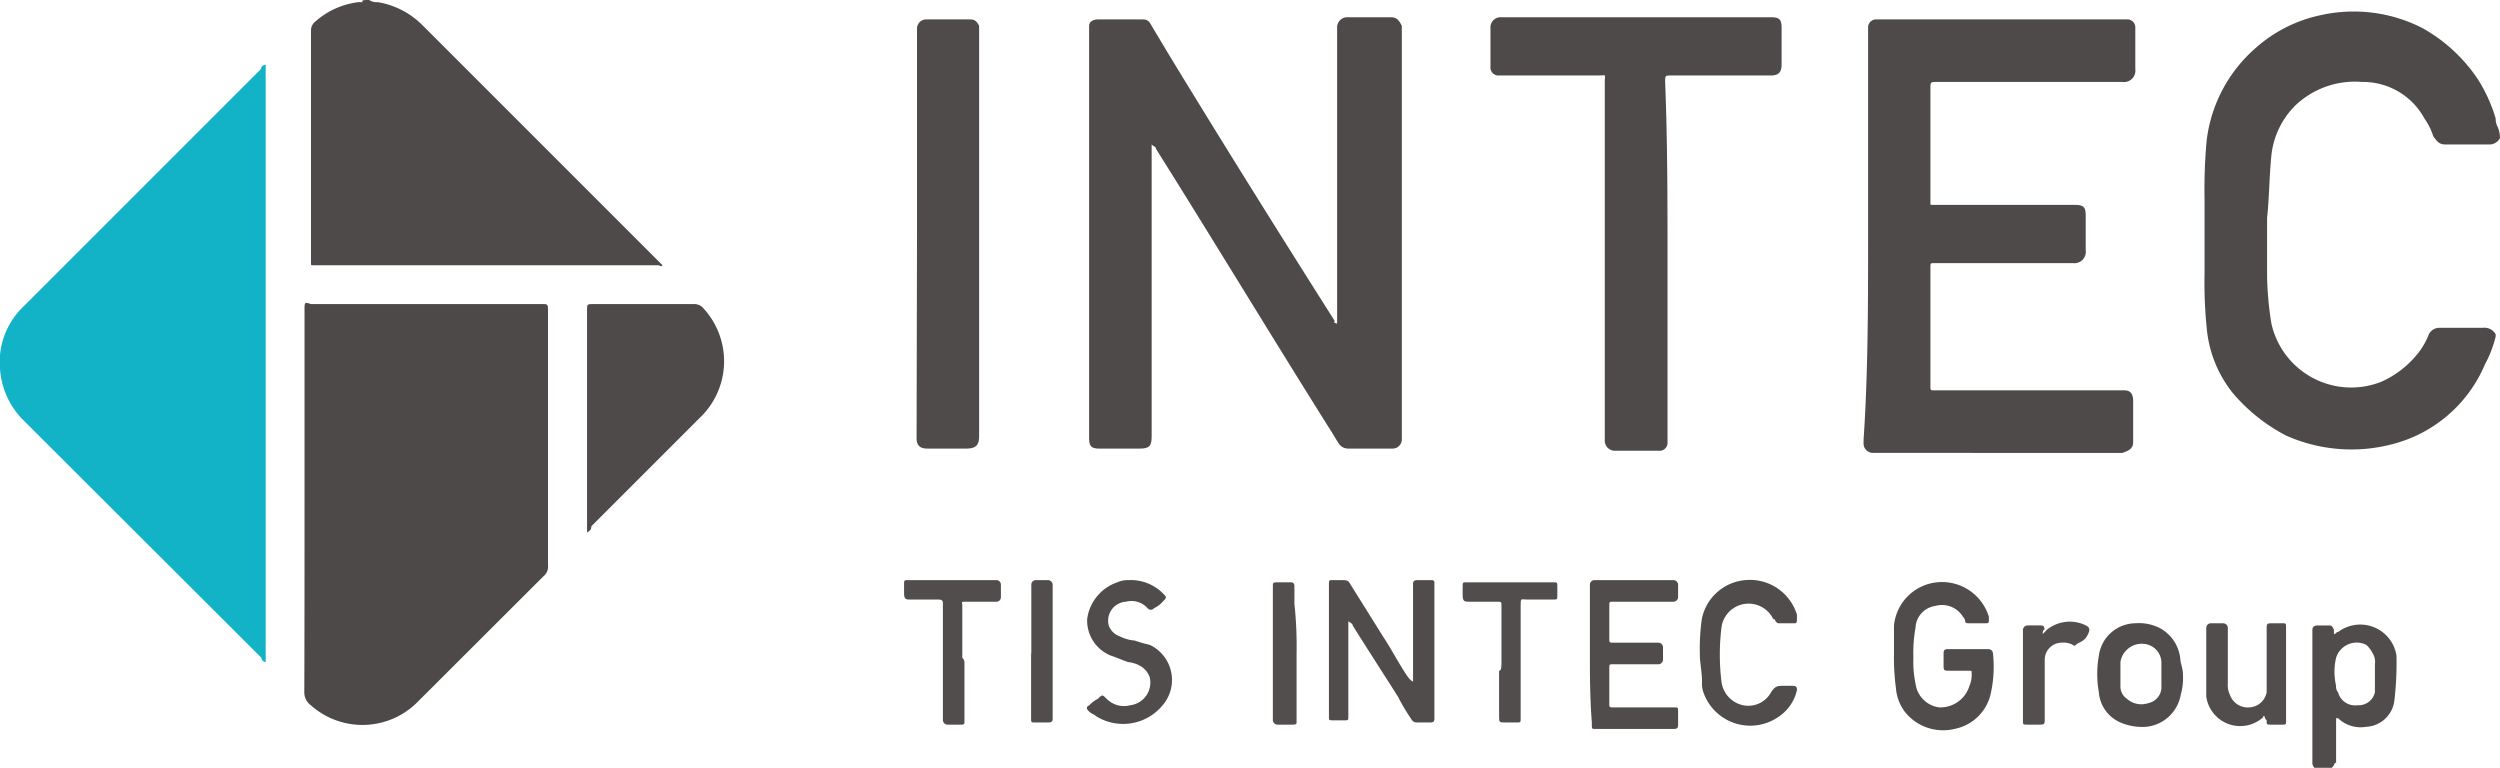
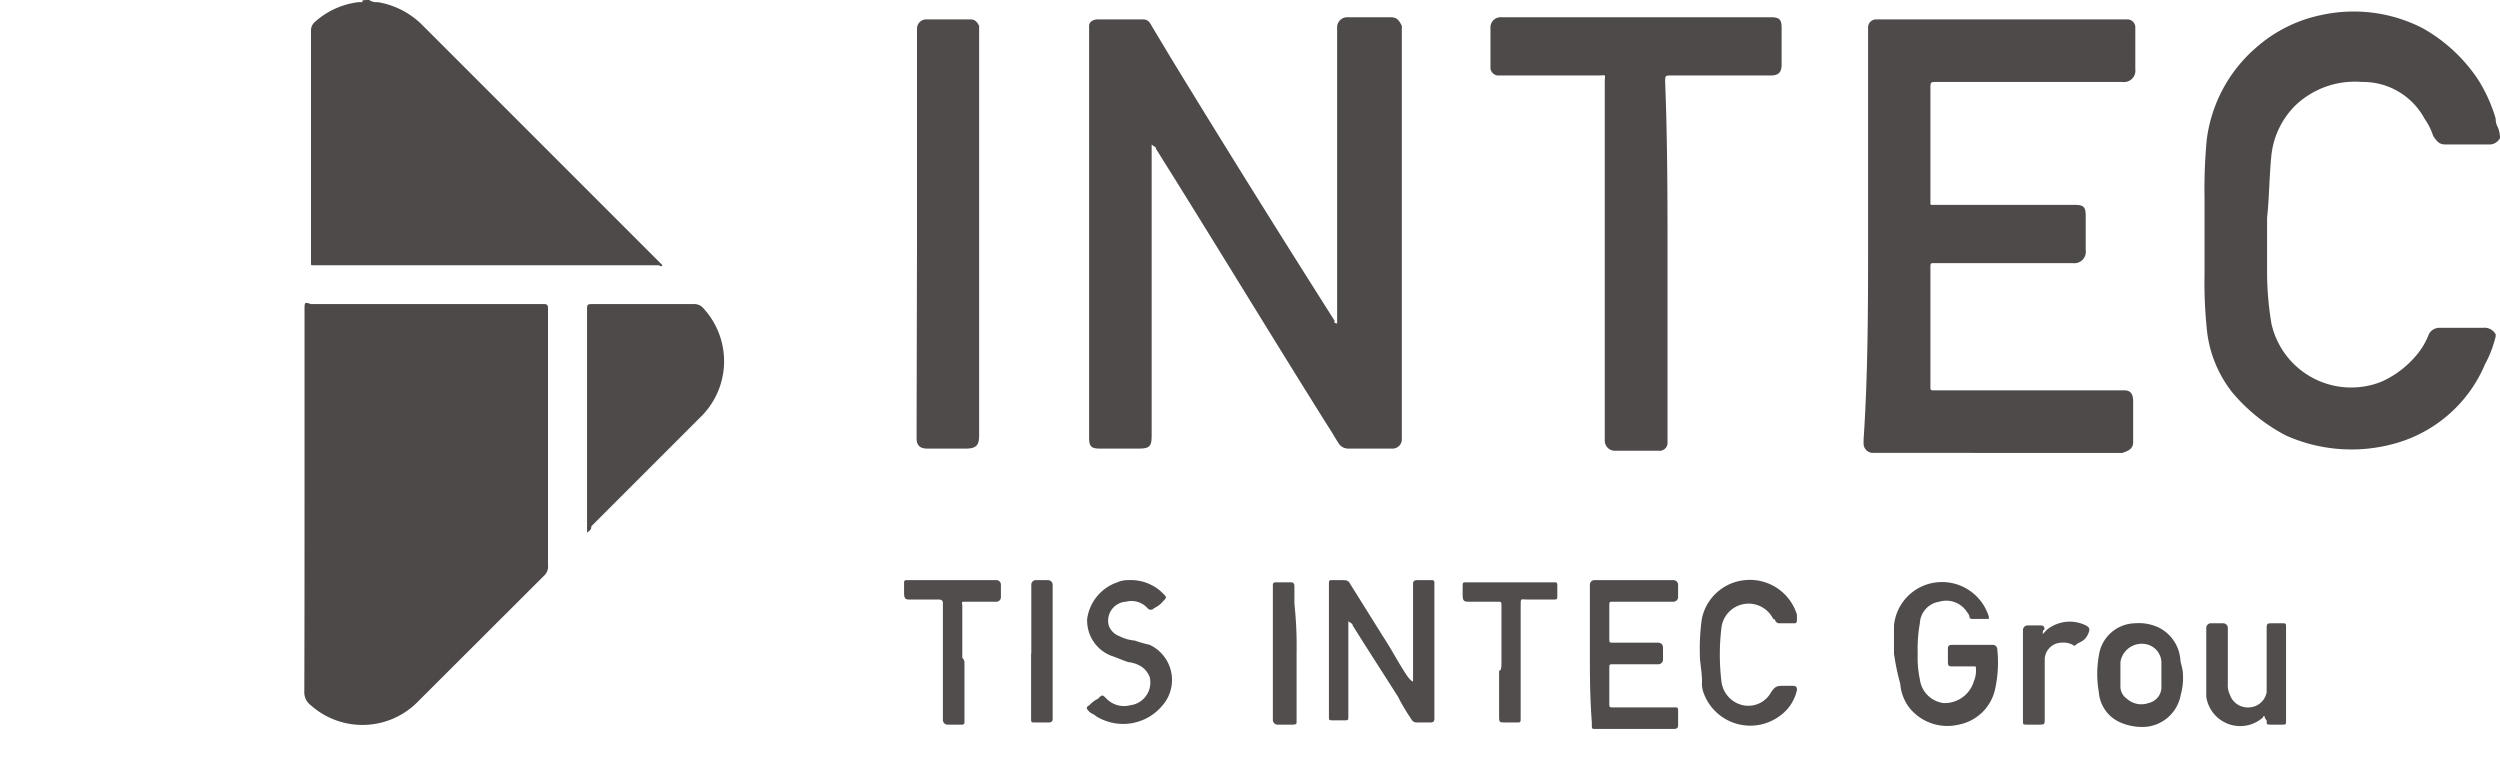
<svg xmlns="http://www.w3.org/2000/svg" viewBox="0 0 115.92 35.6">
  <defs>
    <style>.cls-1{fill:#4d4a49;}.cls-2{fill:#4c4948;}.cls-3{fill:#12b3c7;}.cls-4{fill:#4e4b4a;}.cls-5{fill:#4f4c4b;}.cls-6{fill:#504d4c;}.cls-7{fill:#524f4e;}.cls-8{fill:#514e4d;}</style>
  </defs>
  <g id="レイヤー_2" data-name="レイヤー 2">
    <g id="レイヤー_2-2" data-name="レイヤー 2">
      <path class="cls-1" d="M17.12,0a.6.6,0,0,0,.4.1,3.81,3.81,0,0,1,2,1L23.42,5l7.1,7.1.2.2c-.1.1-.1,0-.2,0h-16c-.1,0-.1,0-.1-.1V1.4a.52.52,0,0,1,.2-.4,3.67,3.67,0,0,1,2-.9h.2C16.72,0,16.92,0,17.12,0Z" />
      <path class="cls-1" d="M115.92,6.4a.55.55,0,0,1-.5.3h-2c-.3,0-.4-.1-.6-.4a3,3,0,0,0-.4-.8,3.24,3.24,0,0,0-2.9-1.7,4,4,0,0,0-3.1,1.1,3.84,3.84,0,0,0-1.1,2.3c-.1,1-.1,2-.2,2.9v2.7a15,15,0,0,0,.2,2.2,3.79,3.79,0,0,0,5.1,2.7,4.49,4.49,0,0,0,1.6-1.2,3.33,3.33,0,0,0,.6-1,.55.55,0,0,1,.5-.3h2a.6.6,0,0,1,.6.3v.1a5.41,5.41,0,0,1-.5,1.3,6.38,6.38,0,0,1-4.31,3.7,7.45,7.45,0,0,1-4.9-.4,8.18,8.18,0,0,1-2.5-2,5.62,5.62,0,0,1-1.19-3,20.9,20.9,0,0,1-.1-2.5V9.2a24.37,24.37,0,0,1,.1-2.7,6.75,6.75,0,0,1,2.3-4.3,6.56,6.56,0,0,1,3-1.5,7,7,0,0,1,4.7.6,7.46,7.46,0,0,1,2.59,2.4,7.15,7.15,0,0,1,.81,1.8.76.76,0,0,0,.1.4A1.34,1.34,0,0,1,115.92,6.4Z" />
      <path class="cls-2" d="M14.12,23.3V14.4c0-.4,0-.4.3-.3h10.8c.1,0,.19,0,.19.2V26.2a.57.57,0,0,1-.19.5l-5.81,5.8a3.6,3.6,0,0,1-5,.2.74.74,0,0,1-.3-.6C14.12,29.3,14.12,26.3,14.12,23.3Z" />
-       <path class="cls-3" d="M12.32,3V30.7a.22.22,0,0,1-.2-.2L2,20.4l-1-1a3.73,3.73,0,0,1-1-2.3,3.56,3.56,0,0,1,1.1-2.9l11-11A.22.22,0,0,1,12.32,3Z" />
      <path class="cls-1" d="M62,15V1.3a.47.47,0,0,1,.5-.5h2c.3,0,.4.2.5.4V20.4a.43.43,0,0,1-.4.4h-2.1a.52.52,0,0,1-.4-.2c-.2-.3-.3-.5-.5-.8-2.7-4.3-5.3-8.6-8-12.9,0-.1-.1-.1-.2-.2V20.2c0,.5-.1.6-.6.6H51c-.4,0-.5-.1-.5-.5V1.2c0-.2.2-.3.4-.3H53c.2,0,.3.1.4.3l.9,1.5c2.5,4.1,5,8.1,7.6,12.2-.1,0,0,.1.1.1Z" />
      <path class="cls-1" d="M86.62,10.9V1.3A.37.37,0,0,1,87,.9H98.61a.37.37,0,0,1,.4.4V3.2a.53.53,0,0,1-.6.6H89.82c-.31,0-.31,0-.31.3V9.4c0,.1,0,.1.1.1h6.6c.4,0,.5.1.5.5v1.6a.53.53,0,0,1-.6.6h-6.4c-.2,0-.2,0-.2.2v5.5c0,.2,0,.2.2.2h8.8c.3,0,.4.2.4.5v1.9c0,.3-.2.4-.5.5H86.82a.44.44,0,0,1-.41-.4v-.2C86.62,17.3,86.62,14,86.62,10.9Z" />
      <path class="cls-1" d="M77.32,12.1v8.4a.37.37,0,0,1-.41.4h-2a.47.47,0,0,1-.5-.5V3.8c0-.4.1-.3-.3-.3h-4.6a.37.37,0,0,1-.4-.4V1.3a.47.47,0,0,1,.5-.5h12.5c.4,0,.5.1.5.5V3c0,.4-.2.5-.5.5h-4.6c-.3,0-.3,0-.3.3C77.32,6.6,77.32,9.4,77.32,12.1Z" />
      <path class="cls-4" d="M42.52,10.9V1.3a.43.43,0,0,1,.4-.4H45c.2,0,.3.1.4.3v19c0,.4-.1.6-.6.6H43c-.4,0-.5-.2-.5-.5Z" />
      <path class="cls-1" d="M27.22,24.7V14.4c0-.3,0-.3.3-.3h4.7a.54.54,0,0,1,.4.2,3.62,3.62,0,0,1-.2,5.1l-5,5C27.42,24.6,27.32,24.6,27.22,24.7Z" />
      <path class="cls-5" d="M65.52,31.6V27.1c0-.1,0-.2.2-.2h.69a.1.1,0,0,1,.1.1v6.3c0,.1,0,.2-.19.2h-.6c-.1,0-.2,0-.31-.2a8.83,8.83,0,0,1-.59-1c-.7-1.1-1.41-2.2-2.1-3.3,0-.1-.1-.1-.2-.2v4.4c0,.2,0,.2-.2.2h-.5c-.2,0-.2,0-.2-.2V27.1c0-.2,0-.2.2-.2h.4c.2,0,.3,0,.4.2l1.5,2.4c.4.6.7,1.2,1.1,1.8C65.42,31.6,65.52,31.6,65.52,31.6Z" />
-       <path class="cls-5" d="M87.82,30.3V29a2.23,2.23,0,0,1,2-2,2.27,2.27,0,0,1,2.4,1.6v.1c0,.2,0,.2-.2.2h-.7c-.1,0-.2,0-.2-.1a.35.35,0,0,0-.1-.2,1.14,1.14,0,0,0-1.3-.5,1.06,1.06,0,0,0-.9,1,6.6,6.6,0,0,0-.1,1.4,4.87,4.87,0,0,0,.1,1.2,1.27,1.27,0,0,0,1.1,1.1,1.41,1.41,0,0,0,1.4-1,1.27,1.27,0,0,0,.1-.6c0-.1,0-.1-.1-.1h-.9c-.3,0-.3,0-.3-.3v-.5c0-.1,0-.2.2-.2h1.9a.21.21,0,0,1,.19.2,5.74,5.74,0,0,1-.09,1.8,2.14,2.14,0,0,1-1.7,1.7,2.26,2.26,0,0,1-2.3-.8,2.11,2.11,0,0,1-.41-1.1A10.8,10.8,0,0,1,87.82,30.3Z" />
+       <path class="cls-5" d="M87.82,30.3V29a2.23,2.23,0,0,1,2-2,2.27,2.27,0,0,1,2.4,1.6v.1h-.7c-.1,0-.2,0-.2-.1a.35.35,0,0,0-.1-.2,1.14,1.14,0,0,0-1.3-.5,1.06,1.06,0,0,0-.9,1,6.6,6.6,0,0,0-.1,1.4,4.87,4.87,0,0,0,.1,1.2,1.27,1.27,0,0,0,1.1,1.1,1.41,1.41,0,0,0,1.4-1,1.27,1.27,0,0,0,.1-.6c0-.1,0-.1-.1-.1h-.9c-.3,0-.3,0-.3-.3v-.5c0-.1,0-.2.2-.2h1.9a.21.21,0,0,1,.19.2,5.74,5.74,0,0,1-.09,1.8,2.14,2.14,0,0,1-1.7,1.7,2.26,2.26,0,0,1-2.3-.8,2.11,2.11,0,0,1-.41-1.1A10.8,10.8,0,0,1,87.82,30.3Z" />
      <path class="cls-5" d="M73.72,30.3V27.1a.21.21,0,0,1,.19-.2h3.7a.22.22,0,0,1,.2.2v.6a.22.22,0,0,1-.2.2H74.82c-.2,0-.2,0-.2.2v1.5c0,.2,0,.2.2.2h2.09a.22.22,0,0,1,.2.2v.6a.22.22,0,0,1-.2.2H74.82c-.2,0-.2,0-.2.2v1.6c0,.2,0,.2.2.2h2.79c.2,0,.2,0,.2.2v.6c0,.1,0,.2-.2.2H74c-.19,0-.19,0-.19-.2v-.1C73.72,32.3,73.72,31.3,73.72,30.3Z" />
-       <path class="cls-5" d="M108.12,35.6h-.8a.31.31,0,0,1-.1-.2V29.3c0-.2,0-.3.3-.3h.4c.2,0,.2,0,.3.2v.2c.1,0,.1-.1.2-.1a1.7,1.7,0,0,1,2.7,1.1,14.77,14.77,0,0,1-.1,2.1,1.38,1.38,0,0,1-1.3,1.2,1.51,1.51,0,0,1-1.31-.4h-.09v2.1C108.22,35.3,108.32,35.4,108.12,35.6Zm2-4.3v-.5a.75.75,0,0,0-.1-.5,1.38,1.38,0,0,0-.3-.4,1,1,0,0,0-1.4.6,2.85,2.85,0,0,0,0,1.3.39.39,0,0,0,.09.3.82.82,0,0,0,.91.6.77.77,0,0,0,.8-.6Z" />
      <path class="cls-5" d="M78.82,30.4a10.15,10.15,0,0,1,.09-1.7,2.25,2.25,0,0,1,2-1.8,2.28,2.28,0,0,1,2.41,1.6v.2c0,.1,0,.2-.1.2h-.7c-.1,0-.1,0-.2-.1a.1.1,0,0,0-.1-.1,1.27,1.27,0,0,0-2.4.4,10.45,10.45,0,0,0,0,2.5,1.28,1.28,0,0,0,1,1.1,1.2,1.2,0,0,0,1.3-.6c.2-.3.3-.3.6-.3h.4c.2,0,.2.1.2.2a2,2,0,0,1-.8,1.2,2.3,2.3,0,0,1-3.5-1,1.27,1.27,0,0,1-.1-.6C78.92,31.2,78.82,30.7,78.82,30.4Z" />
      <path class="cls-5" d="M52.32,26.9a2.1,2.1,0,0,1,1.59.6c.2.2.2.2,0,.4a1.15,1.15,0,0,1-.4.3.19.19,0,0,1-.3,0,1,1,0,0,0-1-.3.88.88,0,0,0-.8,1.1.82.82,0,0,0,.5.5,1.85,1.85,0,0,0,.7.2,6.37,6.37,0,0,0,.7.2,1.8,1.8,0,0,1,.6,2.8,2.37,2.37,0,0,1-3.1.5c-.1-.1-.2-.1-.3-.2s-.2-.2,0-.3a1.38,1.38,0,0,1,.4-.3c.2-.2.2-.2.4,0a1.13,1.13,0,0,0,1.1.3,1.06,1.06,0,0,0,.9-1.3,1,1,0,0,0-.4-.5,1.42,1.42,0,0,0-.6-.2c-.3-.1-.5-.2-.8-.3a1.75,1.75,0,0,1-1.1-1.7,2.09,2.09,0,0,1,1.4-1.7A1.15,1.15,0,0,1,52.32,26.9Z" />
      <path class="cls-5" d="M101.22,31.3a2.77,2.77,0,0,1-.1.9,1.81,1.81,0,0,1-1.6,1.5,2.54,2.54,0,0,1-1.2-.2,1.66,1.66,0,0,1-1-1.4,4.85,4.85,0,0,1,0-1.7A1.73,1.73,0,0,1,99,28.9a2.15,2.15,0,0,1,1.1.2,1.82,1.82,0,0,1,1,1.5C101.12,30.8,101.22,31,101.22,31.3Zm-1,0v-.6a.88.88,0,0,0-.6-.8,1,1,0,0,0-1.3.8v1.1a.69.69,0,0,0,.3.6,1,1,0,0,0,1,.2.76.76,0,0,0,.6-.8Z" />
      <path class="cls-6" d="M105,33.2c-.1,0-.1.1,0,0a1.59,1.59,0,0,1-2.7-.9V29.1a.22.22,0,0,1,.2-.2h.6a.22.22,0,0,1,.2.2v2.6a1,1,0,0,0,.09.5.88.88,0,0,0,.91.6.86.86,0,0,0,.8-.7V29.2c0-.3,0-.3.3-.3h.4c.2,0,.2,0,.2.2v4.3c0,.2,0,.2-.2.2h-.5c-.2,0-.2,0-.2-.2A.31.31,0,0,1,105,33.2Z" />
      <path class="cls-6" d="M44.72,30.7v2.8a.1.1,0,0,1-.1.1h-.7a.22.22,0,0,1-.2-.2V28c0-.1,0-.2-.2-.2h-1.3c-.2,0-.3,0-.3-.3v-.4c0-.2,0-.2.2-.2h4.1a.21.21,0,0,1,.19.2v.6a.21.21,0,0,1-.19.2h-1.4c-.3,0-.2,0-.2.2v2.4A.31.31,0,0,1,44.72,30.7Z" />
      <path class="cls-6" d="M69.62,30.7V28.1c0-.2,0-.2-.2-.2h-1.3c-.2,0-.3,0-.3-.3v-.4c0-.2,0-.2.19-.2h4c.2,0,.2,0,.2.2v.4c0,.2,0,.2-.2.2H70.82c-.31,0-.31-.1-.31.3v5.2c0,.2,0,.2-.19.2h-.5c-.31,0-.31,0-.31-.3V31.1C69.62,31.1,69.62,30.9,69.62,30.7Z" />
      <path class="cls-7" d="M94.72,29.4l.19-.2a1.69,1.69,0,0,1,1.81-.2c.19.1.19.2.1.4s-.2.3-.41.4-.19.2-.3.1a.9.9,0,0,0-.5-.1.79.79,0,0,0-.8.8v2.7c0,.3,0,.3-.3.3H94c-.2,0-.2,0-.2-.2V29.2A.22.22,0,0,1,94,29h.6c.1,0,.2,0,.2.2C94.72,29.2,94.72,29.3,94.72,29.4Z" />
      <path class="cls-6" d="M47.82,30.3V27.1a.21.21,0,0,1,.19-.2h.6a.22.22,0,0,1,.2.2v6.2c0,.1,0,.2-.2.2H48c-.19,0-.19,0-.19-.2v-3Z" />
      <path class="cls-8" d="M60.12,30.3v3.2c0,.1-.1.1-.2.1h-.7a.22.22,0,0,1-.2-.2V27.2c0-.2,0-.2.3-.2h.5c.1,0,.2,0,.2.2V28A18.48,18.48,0,0,1,60.12,30.3Z" />
    </g>
  </g>
</svg>